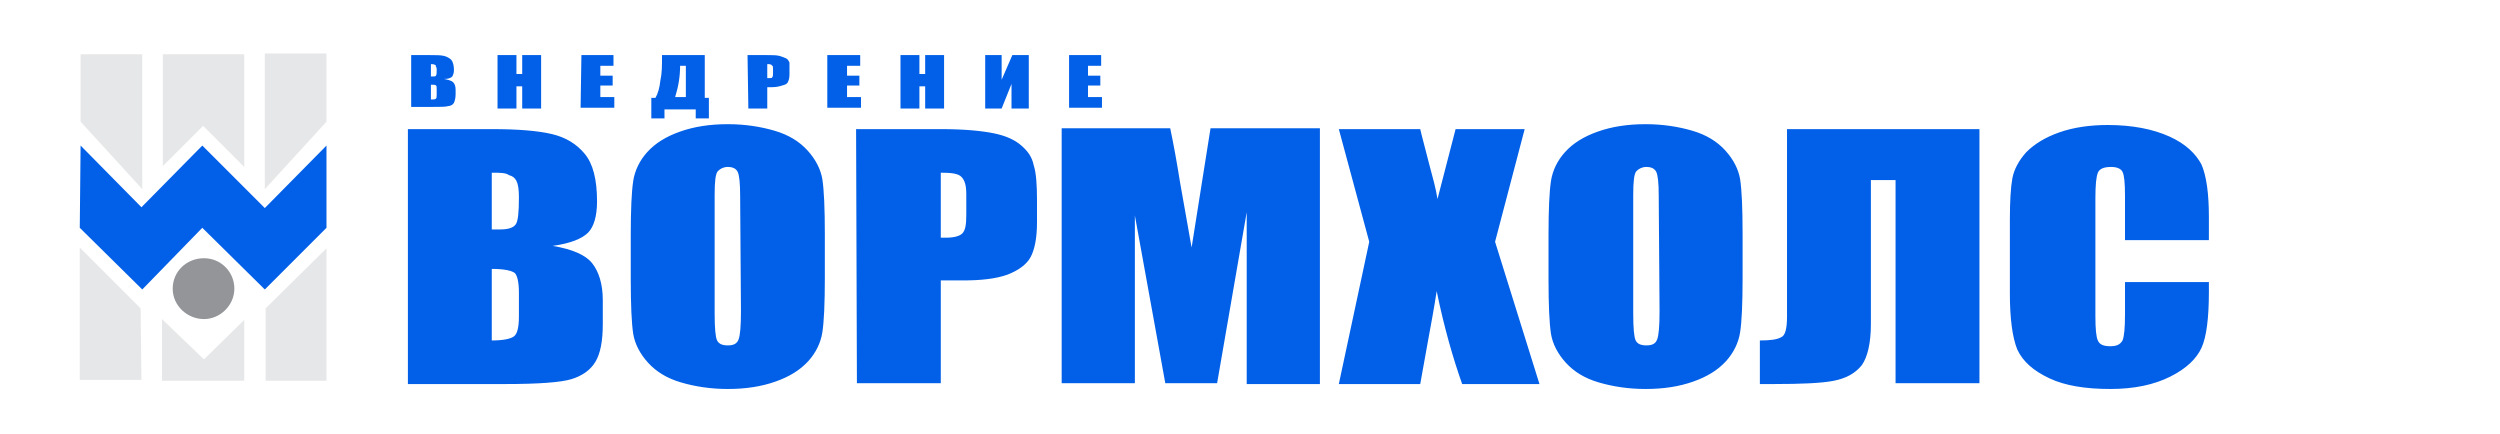
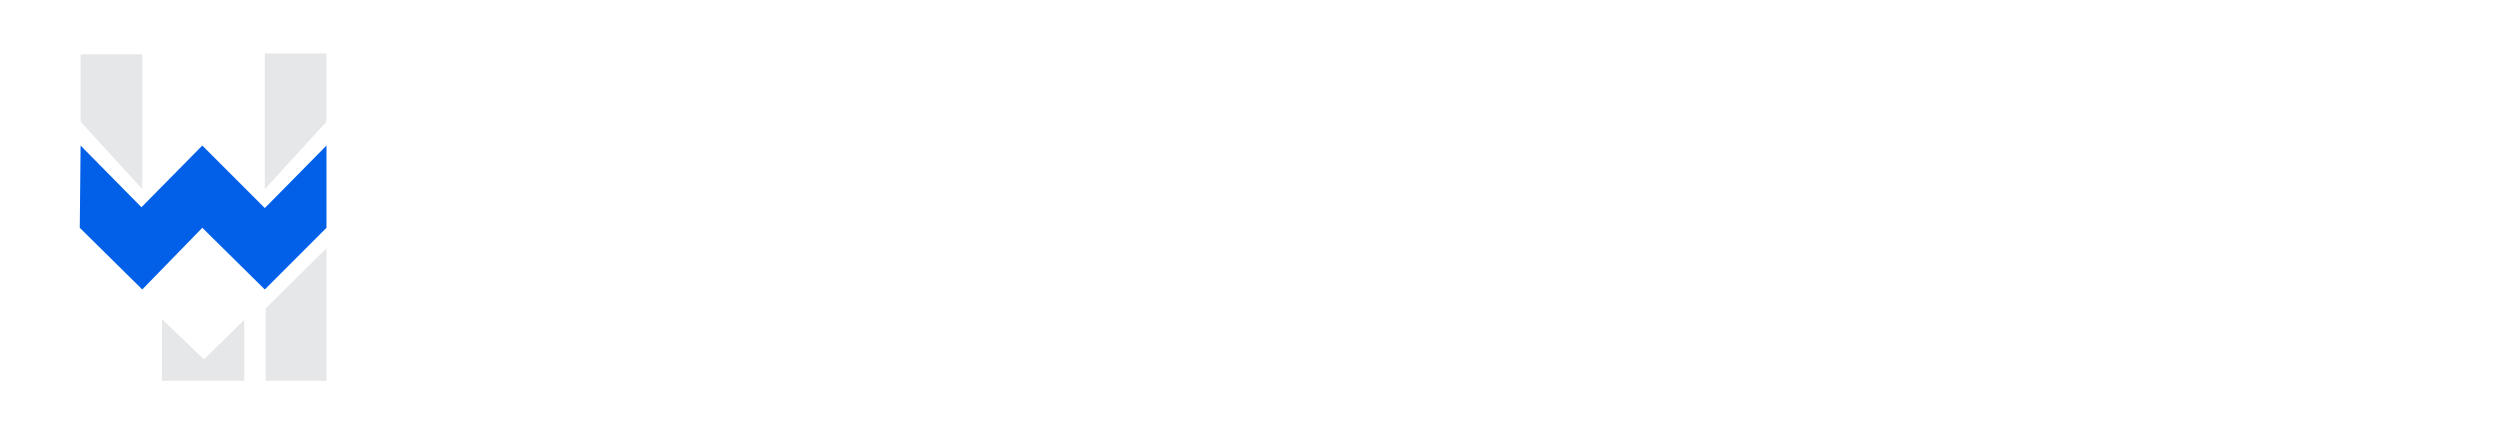
<svg xmlns="http://www.w3.org/2000/svg" id="Layer_1" x="0px" y="0px" viewBox="0 0 304 52.8" style="enable-background:new 0 0 304 52.8;" xml:space="preserve">
  <style type="text/css"> .st0{fill:#0260E8;} .st1{fill-rule:evenodd;clip-rule:evenodd;fill:#0260E8;} .st2{fill-rule:evenodd;clip-rule:evenodd;fill:#E6E7E8;} .st3{fill-rule:evenodd;clip-rule:evenodd;fill:#939598;} </style>
  <g>
-     <path class="st0" d="M49.6,15.7h10.2c3.2,0,5.6,0.2,7.3,0.6c1.7,0.4,3,1.2,4,2.4c1,1.2,1.5,3.1,1.5,5.8c0,1.8-0.4,3.1-1.1,3.8 c-0.7,0.7-2.1,1.3-4.3,1.6c2.4,0.4,4,1.1,4.8,2.1c0.8,1,1.3,2.5,1.3,4.5v2.9c0,2.1-0.3,3.6-0.9,4.6c-0.6,1-1.6,1.7-2.9,2.1 c-1.3,0.4-4,0.6-8.1,0.6H49.6V15.7L49.6,15.7z M59.8,21v6.9c0.4,0,0.8,0,1,0c1,0,1.6-0.2,1.9-0.6c0.3-0.4,0.4-1.5,0.4-3.3 c0-1-0.1-1.6-0.3-2c-0.2-0.4-0.5-0.6-0.9-0.7C61.5,21,60.8,21,59.8,21z M59.8,32.7v8.7c1.4,0,2.3-0.2,2.7-0.5s0.6-1.1,0.6-2.4v-2.9 c0-1.3-0.2-2.1-0.5-2.4C62.2,32.9,61.3,32.7,59.8,32.7L59.8,32.7z M100.3,33.8c0,3.1-0.1,5.3-0.3,6.6c-0.2,1.3-0.8,2.5-1.7,3.5 c-1,1.1-2.3,1.9-4,2.5c-1.7,0.6-3.6,0.9-5.8,0.9c-2.1,0-4-0.3-5.7-0.8c-1.7-0.5-3-1.3-4-2.4c-1-1.1-1.6-2.3-1.8-3.5 c-0.2-1.3-0.3-3.5-0.3-6.7v-5.3c0-3.1,0.1-5.3,0.3-6.6c0.2-1.3,0.8-2.5,1.7-3.5c1-1.1,2.3-1.9,4-2.5c1.7-0.6,3.6-0.9,5.8-0.9 c2.1,0,4,0.3,5.7,0.8c1.7,0.5,3,1.3,4,2.4c1,1.1,1.6,2.3,1.8,3.5c0.2,1.3,0.3,3.5,0.3,6.7L100.3,33.8L100.3,33.8z M90,23.7 c0-1.4-0.1-2.4-0.3-2.8c-0.2-0.4-0.6-0.6-1.2-0.6c-0.5,0-0.9,0.2-1.2,0.5c-0.3,0.3-0.4,1.3-0.4,2.9v14.4c0,1.8,0.1,2.9,0.3,3.3 c0.2,0.4,0.6,0.6,1.3,0.6c0.7,0,1.1-0.2,1.3-0.7c0.2-0.5,0.3-1.6,0.3-3.5L90,23.7L90,23.7z M104.1,15.7h10.3c2.8,0,4.9,0.2,6.4,0.5 c1.5,0.3,2.6,0.8,3.4,1.5c0.8,0.7,1.3,1.4,1.5,2.4c0.3,0.9,0.4,2.4,0.4,4.3V27c0,2-0.3,3.4-0.8,4.3c-0.5,0.9-1.5,1.6-2.8,2.1 c-1.4,0.5-3.2,0.7-5.4,0.7h-2.7v12.5h-10.2L104.1,15.7L104.1,15.7z M114.4,21v7.9c0.3,0,0.5,0,0.7,0c0.9,0,1.6-0.2,1.9-0.5 c0.4-0.4,0.5-1.1,0.5-2.3v-2.5c0-1.1-0.2-1.7-0.6-2.1C116.5,21.1,115.7,21,114.4,21L114.4,21z M160.5,15.7v31h-8.9l0-20.9L148,46.6 h-6.3L138,26.2l0,20.4h-8.9v-31h13.2c0.4,1.9,0.8,4.1,1.2,6.6l1.4,7.9l2.3-14.5H160.5z M185.4,15.7l-3.6,13.7l5.4,17.3h-9.4 c-1.1-3.1-2.2-6.9-3.1-11.3c-0.3,2-0.7,4.1-1.1,6.3l-0.9,5h-9.9l3.7-17.3l-3.7-13.7h9.9c0.2,0.9,0.6,2.3,1.1,4.3 c0.4,1.5,0.8,2.9,1,4.2l2.2-8.5H185.4z M211.9,33.8c0,3.1-0.1,5.3-0.3,6.6c-0.2,1.3-0.8,2.5-1.7,3.5c-1,1.1-2.3,1.9-4,2.5 c-1.7,0.6-3.6,0.9-5.8,0.9c-2.1,0-4-0.3-5.7-0.8c-1.7-0.5-3-1.3-4-2.4c-1-1.1-1.6-2.3-1.8-3.5c-0.2-1.3-0.3-3.5-0.3-6.7v-5.3 c0-3.1,0.1-5.3,0.3-6.6c0.2-1.3,0.8-2.5,1.7-3.5c1-1.1,2.3-1.9,4-2.5c1.7-0.6,3.6-0.9,5.8-0.9c2.1,0,4,0.3,5.7,0.8 c1.7,0.5,3,1.3,4,2.4c1,1.1,1.6,2.3,1.8,3.5c0.2,1.3,0.3,3.5,0.3,6.7V33.8L211.9,33.8z M201.7,23.7c0-1.4-0.1-2.4-0.3-2.8 c-0.2-0.4-0.6-0.6-1.2-0.6c-0.5,0-0.9,0.2-1.2,0.5c-0.3,0.3-0.4,1.3-0.4,2.9v14.4c0,1.8,0.1,2.9,0.3,3.3c0.2,0.4,0.6,0.6,1.3,0.6 c0.7,0,1.1-0.2,1.3-0.7c0.2-0.5,0.3-1.6,0.3-3.5L201.7,23.7L201.7,23.7z M240.7,46.6h-10.2V21.9h-3v17.5c0,2.3-0.4,4-1.1,5 c-0.8,1-1.9,1.6-3.4,1.9c-1.5,0.3-4,0.4-7.3,0.4H214v-5.3c1.2,0,2.1-0.1,2.6-0.4c0.5-0.2,0.7-1.1,0.7-2.5V15.7h23.4V46.6z M268.6,29.2h-10.2v-5.4c0-1.6-0.1-2.5-0.3-2.9c-0.2-0.4-0.7-0.6-1.4-0.6c-0.8,0-1.4,0.2-1.6,0.7c-0.2,0.5-0.3,1.5-0.3,3.1v14.4 c0,1.5,0.1,2.5,0.3,2.9c0.2,0.5,0.7,0.7,1.5,0.7c0.8,0,1.2-0.2,1.5-0.7c0.2-0.5,0.3-1.5,0.3-3.2v-3.9h10.2v1.2 c0,3.2-0.3,5.5-0.9,6.8c-0.6,1.3-1.8,2.5-3.8,3.5c-2,1-4.4,1.5-7.3,1.5c-3,0-5.5-0.4-7.4-1.3c-1.9-0.9-3.2-2-3.9-3.5 c-0.6-1.5-0.9-3.8-0.9-6.8v-9c0-2.2,0.1-3.9,0.3-5c0.2-1.1,0.8-2.2,1.7-3.2c1-1,2.3-1.8,4-2.4c1.7-0.6,3.7-0.9,5.9-0.9 c3,0,5.5,0.5,7.5,1.4c2,0.9,3.2,2.1,3.9,3.4c0.6,1.4,0.9,3.5,0.9,6.4L268.6,29.2L268.6,29.2z" />
    <polygon class="st1" points="9.8,17.7 9.7,27.7 17.3,35.2 24.6,27.7 32.2,35.2 39.7,27.7 39.7,17.7 32.2,25.3 24.6,17.7 17.2,25.2 " />
-     <polygon class="st2" points="9.7,30.1 9.7,46.2 17.2,46.2 17.1,37.5 " />
    <polygon class="st2" points="19.7,38.8 19.7,46.3 29.7,46.3 29.7,38.9 24.8,43.7 " />
-     <polygon class="st2" points="19.8,6.6 19.8,20.2 24.7,15.3 29.7,20.3 29.7,6.6 " />
    <polygon class="st2" points="39.7,30.2 39.7,46.3 32.3,46.3 32.3,37.5 " />
    <polygon class="st2" points="9.8,6.6 9.8,14.8 17.3,23 17.3,6.6 " />
    <polygon class="st2" points="39.7,6.5 39.7,14.8 32.2,23 32.2,6.5 " />
-     <path class="st3" d="M24.8,31.4c2.1,0,3.7,1.7,3.7,3.7s-1.7,3.7-3.7,3.7S21,37.2,21,35.1S22.7,31.4,24.8,31.4z" />
-     <path class="st0" d="M50,6.7h2.3c0.7,0,1.3,0,1.7,0.1c0.4,0.1,0.7,0.3,0.9,0.5c0.2,0.3,0.3,0.7,0.3,1.2c0,0.4-0.1,0.6-0.2,0.8 c-0.2,0.2-0.5,0.3-1,0.3c0.5,0.1,0.9,0.2,1.1,0.4c0.2,0.2,0.3,0.5,0.3,0.9v0.6c0,0.4-0.1,0.8-0.2,1c-0.1,0.2-0.4,0.4-0.7,0.4 c-0.3,0.1-0.9,0.1-1.9,0.1H50V6.7z M52.4,7.8v1.5c0.1,0,0.2,0,0.2,0c0.2,0,0.4,0,0.4-0.1c0.1-0.1,0.1-0.3,0.1-0.7 c0-0.2,0-0.3-0.1-0.4C53,7.9,53,7.9,52.9,7.9C52.8,7.8,52.6,7.8,52.4,7.8L52.4,7.8z M52.4,10.3v1.8c0.3,0,0.5,0,0.6-0.1 c0.1-0.1,0.1-0.2,0.1-0.5v-0.6c0-0.3,0-0.5-0.1-0.5C53,10.3,52.7,10.3,52.4,10.3L52.4,10.3z M65.8,6.7v6.5h-2.3v-2.7h-0.7v2.7h-2.3 V6.7h2.3V9h0.7V6.7H65.8z M70.7,6.7h3.9V8h-1.6v1.2h1.5v1.2h-1.5v1.4h1.7v1.3h-4.1L70.7,6.7L70.7,6.7z M86.2,14.4h-1.6v-1.1h-3.8 v1.1h-1.6v-2.5h0.5c0.3-0.5,0.5-1.2,0.6-2.1c0.2-0.9,0.2-1.8,0.2-2.9V6.7h5.2v5.2h0.5V14.4L86.2,14.4z M83.4,11.9V8h-0.7v0 c0,1.3-0.2,2.5-0.6,3.8H83.4z M90.9,6.7h2.4c0.6,0,1.1,0,1.5,0.1c0.3,0.1,0.6,0.2,0.8,0.3c0.2,0.1,0.3,0.3,0.4,0.5 C96,7.8,96,8.1,96,8.5v0.6c0,0.4-0.1,0.7-0.2,0.9c-0.1,0.2-0.3,0.3-0.7,0.4c-0.3,0.1-0.7,0.2-1.2,0.2h-0.6v2.6h-2.3L90.9,6.7 L90.9,6.7z M93.3,7.8v1.7c0.1,0,0.1,0,0.2,0c0.2,0,0.4,0,0.4-0.1C94,9.3,94,9.1,94,8.9V8.4c0-0.2,0-0.4-0.1-0.4 C93.8,7.8,93.6,7.8,93.3,7.8L93.3,7.8z M100.7,6.7h3.9V8H103v1.2h1.5v1.2H103v1.4h1.7v1.3h-4.1V6.7z M114.8,6.7v6.5h-2.3v-2.7h-0.7 v2.7h-2.3V6.7h2.3V9h0.7V6.7H114.8z M125,13.2h-2v-3l-1.2,3h-2V6.7h2v3l1.3-3h2V13.2z M130,6.7h3.9V8h-1.6v1.2h1.5v1.2h-1.5v1.4 h1.7v1.3H130L130,6.7L130,6.7z" />
  </g>
</svg>